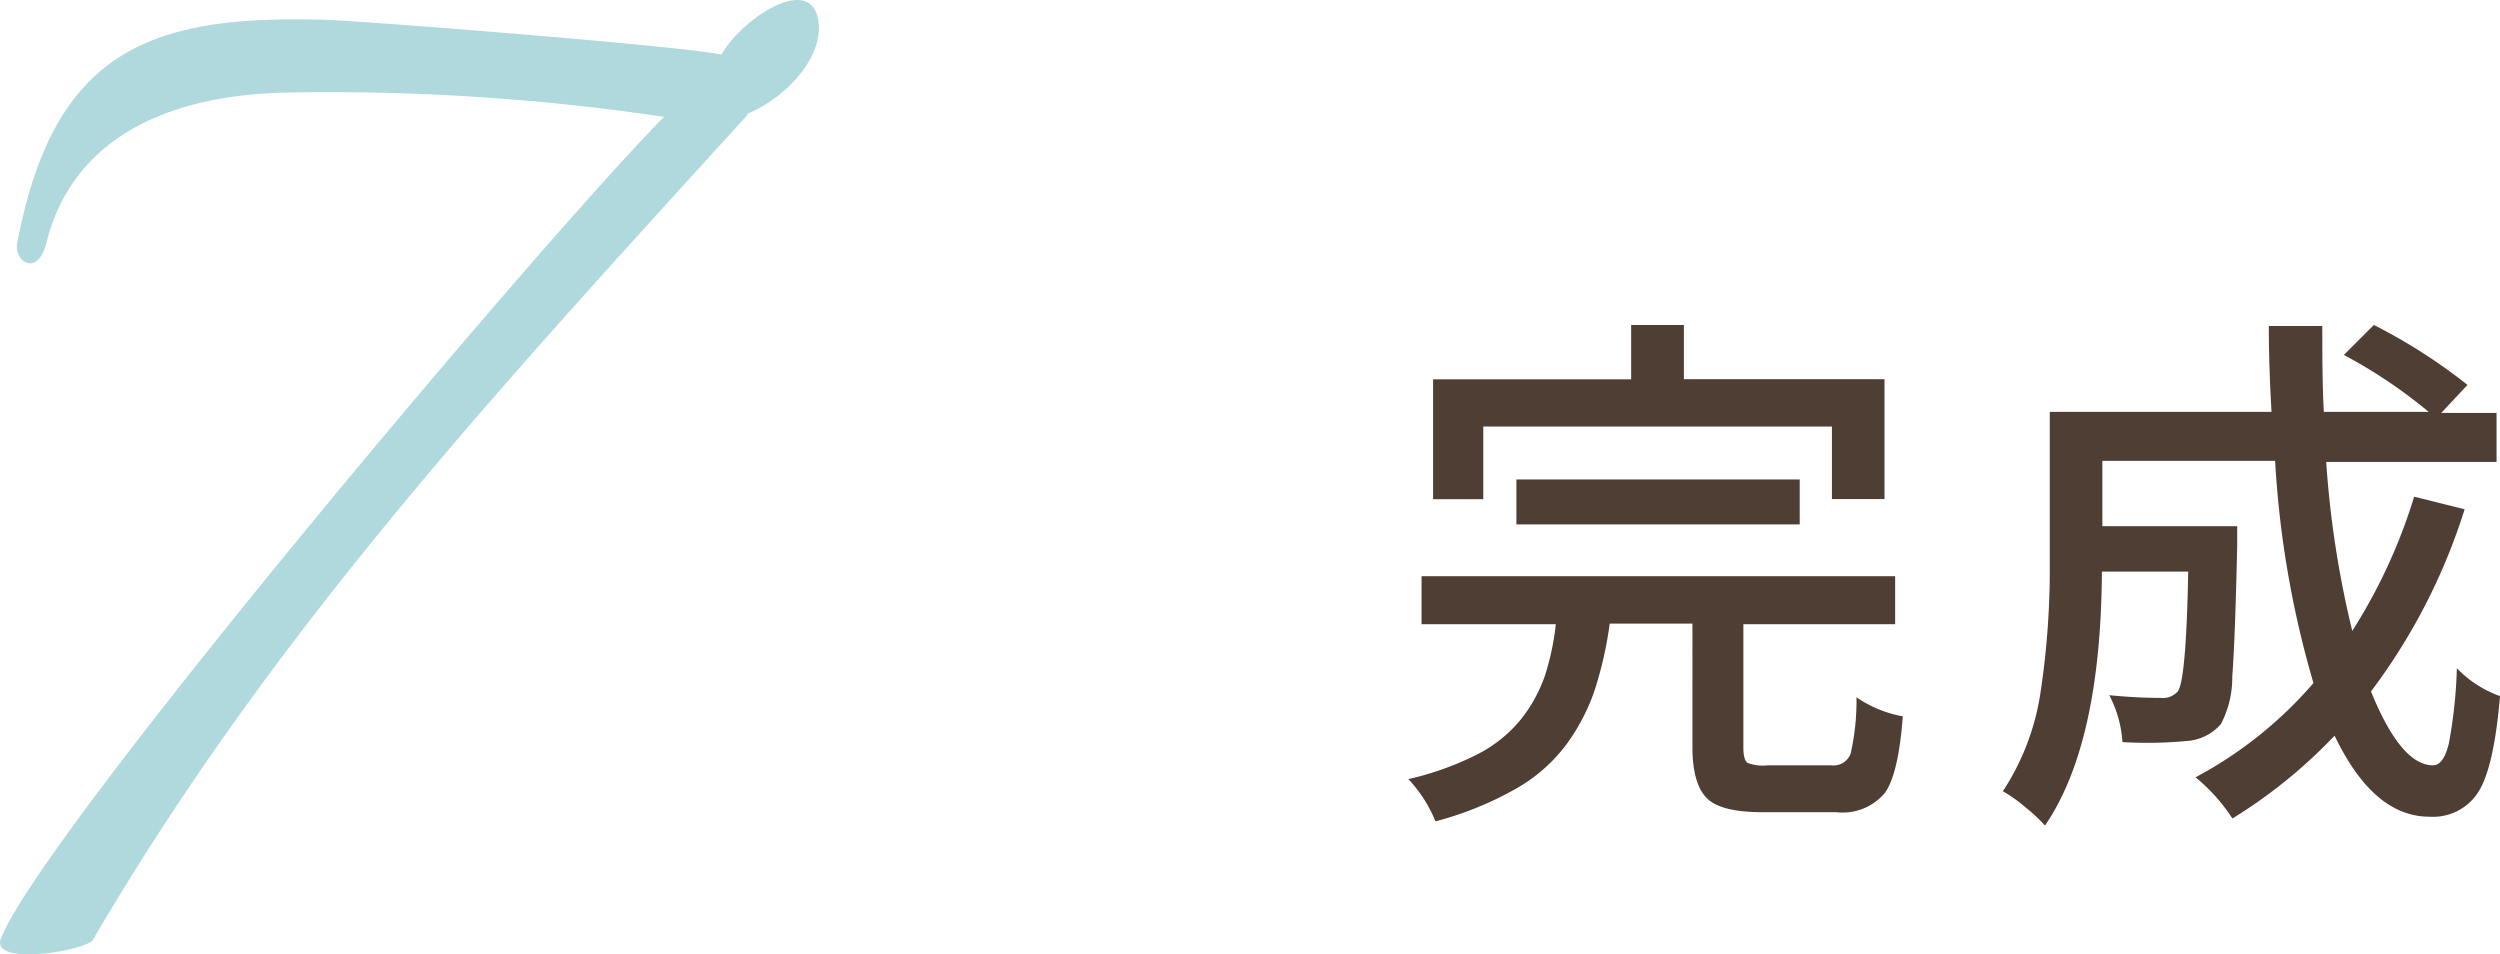
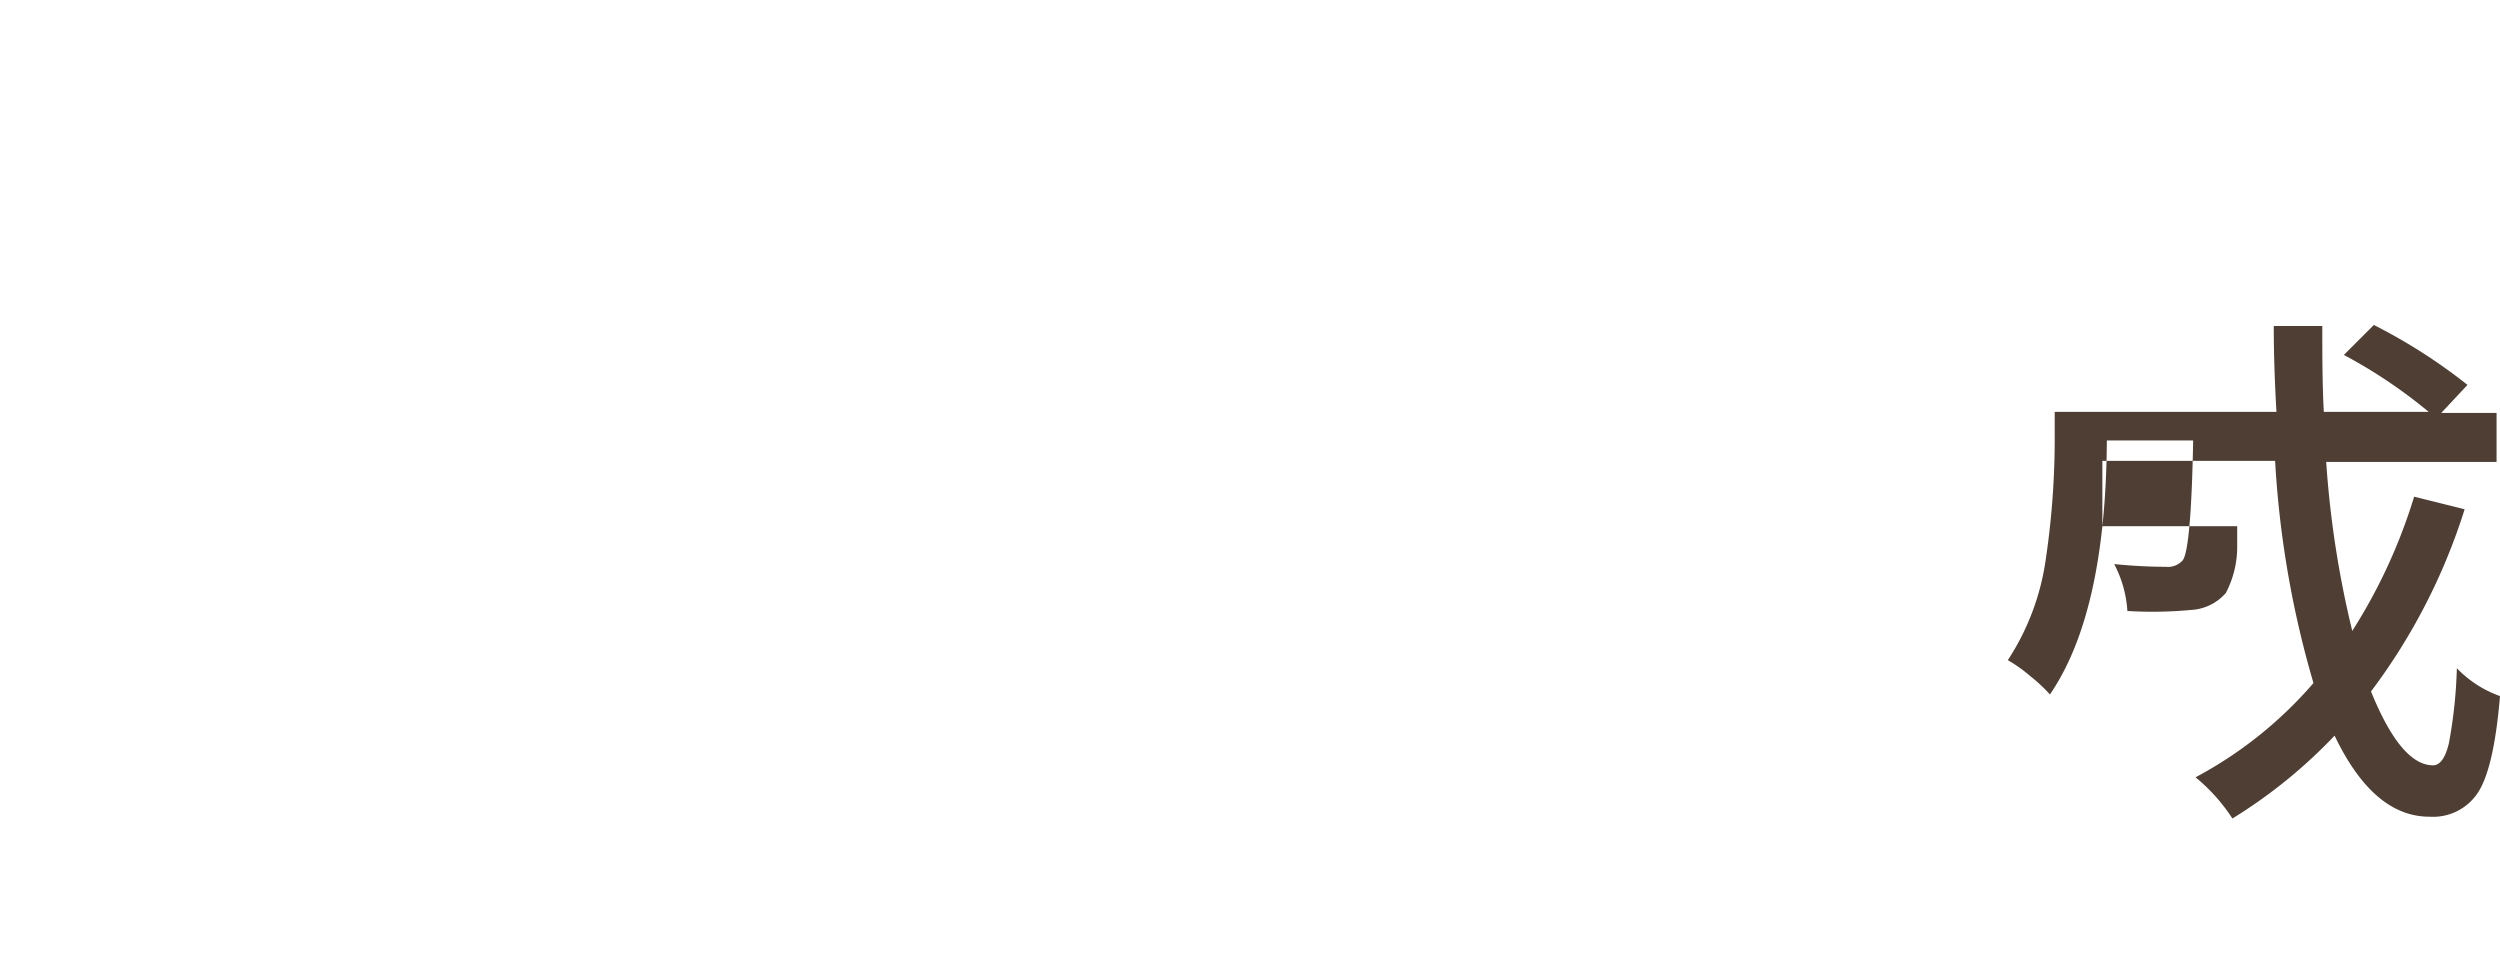
<svg xmlns="http://www.w3.org/2000/svg" width="166.86" height="63.7" viewBox="0 0 166.86 63.7">
  <defs>
    <style>.cls-1{opacity:0.5;}.cls-2{fill:#62b3bc;}.cls-3{fill:#4e3e33;}</style>
  </defs>
  <g id="レイヤー_2" data-name="レイヤー 2">
    <g id="SP">
      <g class="cls-1">
-         <path class="cls-2" d="M6.16,62.8c-.82.69-6.38,1.62-6.15,0,2.08-6.27,35.72-46.29,44.31-55A151.59,151.59,0,0,0,18.68,6.19c-10,.35-14.26,4.87-15.54,9.86-.58,2.55-2.2,1.39-2,.23C3.6,3.17,10.22,1,21.7,1.32c3,.11,23.66,1.74,26.45,2.32,1.39-2.44,6.14-5.57,6.49-2.09.23,2.32-2.09,4.87-4.64,6-.11,0-.11.12-.11.12C33.3,25.91,18.22,42.15,6.16,62.8Z" />
-       </g>
-       <path class="cls-3" d="M118,51.08h4.22a1.22,1.22,0,0,0,1.3-.78,16.1,16.1,0,0,0,.39-3.76A7.89,7.89,0,0,0,127,47.81q-.28,3.8-1.18,5.09a3.67,3.67,0,0,1-3.25,1.31h-4.92q-2.75,0-3.69-.9c-.64-.6-1-1.74-1-3.43V41.62h-5.52a25.64,25.64,0,0,1-1,4.43,13.47,13.47,0,0,1-1.88,3.62,10.91,10.91,0,0,1-3.43,3,22.46,22.46,0,0,1-5.32,2.15A9.17,9.17,0,0,0,94,52a20,20,0,0,0,4.64-1.67,9,9,0,0,0,2.92-2.38,9.88,9.88,0,0,0,1.54-2.81,16.86,16.86,0,0,0,.74-3.48H94.88v-3.2h31.61v3.2H116.36v8.26c0,.54.1.87.28,1A2.92,2.92,0,0,0,118,51.08ZM99,28.47v4.85H95.65v-8h13.22V21.69h3.52v3.62h13.39v8h-3.51V28.47ZM120.12,35H101.21V32h18.91Z" />
-       <path class="cls-3" d="M161.13,33.15l3.37.84a40.28,40.28,0,0,1-6.25,12.16q2,4.93,4.14,4.93c.47,0,.83-.5,1.06-1.48a31.89,31.89,0,0,0,.53-5,7.49,7.49,0,0,0,2.88,1.86q-.39,4.68-1.42,6.36a3.58,3.58,0,0,1-3.29,1.69q-3.74,0-6.33-5.41A33.84,33.84,0,0,1,149,54.63a12,12,0,0,0-2.46-2.75,27.39,27.39,0,0,0,7.87-6.29,65.73,65.73,0,0,1-2.56-14.83H140.32v4.36h9v1.3q-.14,6.31-.33,8.75a6.65,6.65,0,0,1-.76,3.16,3.31,3.31,0,0,1-2.32,1.13,27.69,27.69,0,0,1-4.25.07,7.74,7.74,0,0,0-.88-3.13c1.22.12,2.37.18,3.44.18a1.31,1.31,0,0,0,1.13-.43c.37-.46.61-3.12.7-8h-5.76q-.07,11.51-3.8,16.95a10.53,10.53,0,0,0-1.32-1.23,9.78,9.78,0,0,0-1.49-1.06,16.43,16.43,0,0,0,2.53-6.71,55,55,0,0,0,.6-8.47V27.49h14.8q-.18-3.1-.18-5.73H155c0,1.94,0,3.85.1,5.73h7a33.38,33.38,0,0,0-5.66-3.8l2-2a36.73,36.73,0,0,1,6.25,4l-1.75,1.87h3.69v3.27H155.26A66.38,66.38,0,0,0,157,42.11,36.5,36.5,0,0,0,161.13,33.15Z" />
+         </g>
+       <path class="cls-3" d="M161.13,33.15l3.37.84a40.28,40.28,0,0,1-6.25,12.16q2,4.93,4.14,4.93c.47,0,.83-.5,1.06-1.48a31.89,31.89,0,0,0,.53-5,7.49,7.49,0,0,0,2.88,1.86q-.39,4.68-1.42,6.36a3.58,3.58,0,0,1-3.29,1.69q-3.74,0-6.33-5.41A33.84,33.84,0,0,1,149,54.63a12,12,0,0,0-2.46-2.75,27.39,27.39,0,0,0,7.87-6.29,65.73,65.73,0,0,1-2.56-14.83H140.32v4.36h9v1.3a6.65,6.65,0,0,1-.76,3.16,3.31,3.31,0,0,1-2.32,1.13,27.69,27.69,0,0,1-4.25.07,7.74,7.74,0,0,0-.88-3.13c1.22.12,2.37.18,3.44.18a1.31,1.31,0,0,0,1.13-.43c.37-.46.61-3.12.7-8h-5.76q-.07,11.51-3.8,16.95a10.53,10.53,0,0,0-1.32-1.23,9.78,9.78,0,0,0-1.49-1.06,16.43,16.43,0,0,0,2.53-6.71,55,55,0,0,0,.6-8.47V27.49h14.8q-.18-3.1-.18-5.73H155c0,1.94,0,3.85.1,5.73h7a33.38,33.38,0,0,0-5.66-3.8l2-2a36.73,36.73,0,0,1,6.25,4l-1.75,1.87h3.69v3.27H155.26A66.38,66.38,0,0,0,157,42.11,36.5,36.5,0,0,0,161.13,33.15Z" />
    </g>
  </g>
</svg>